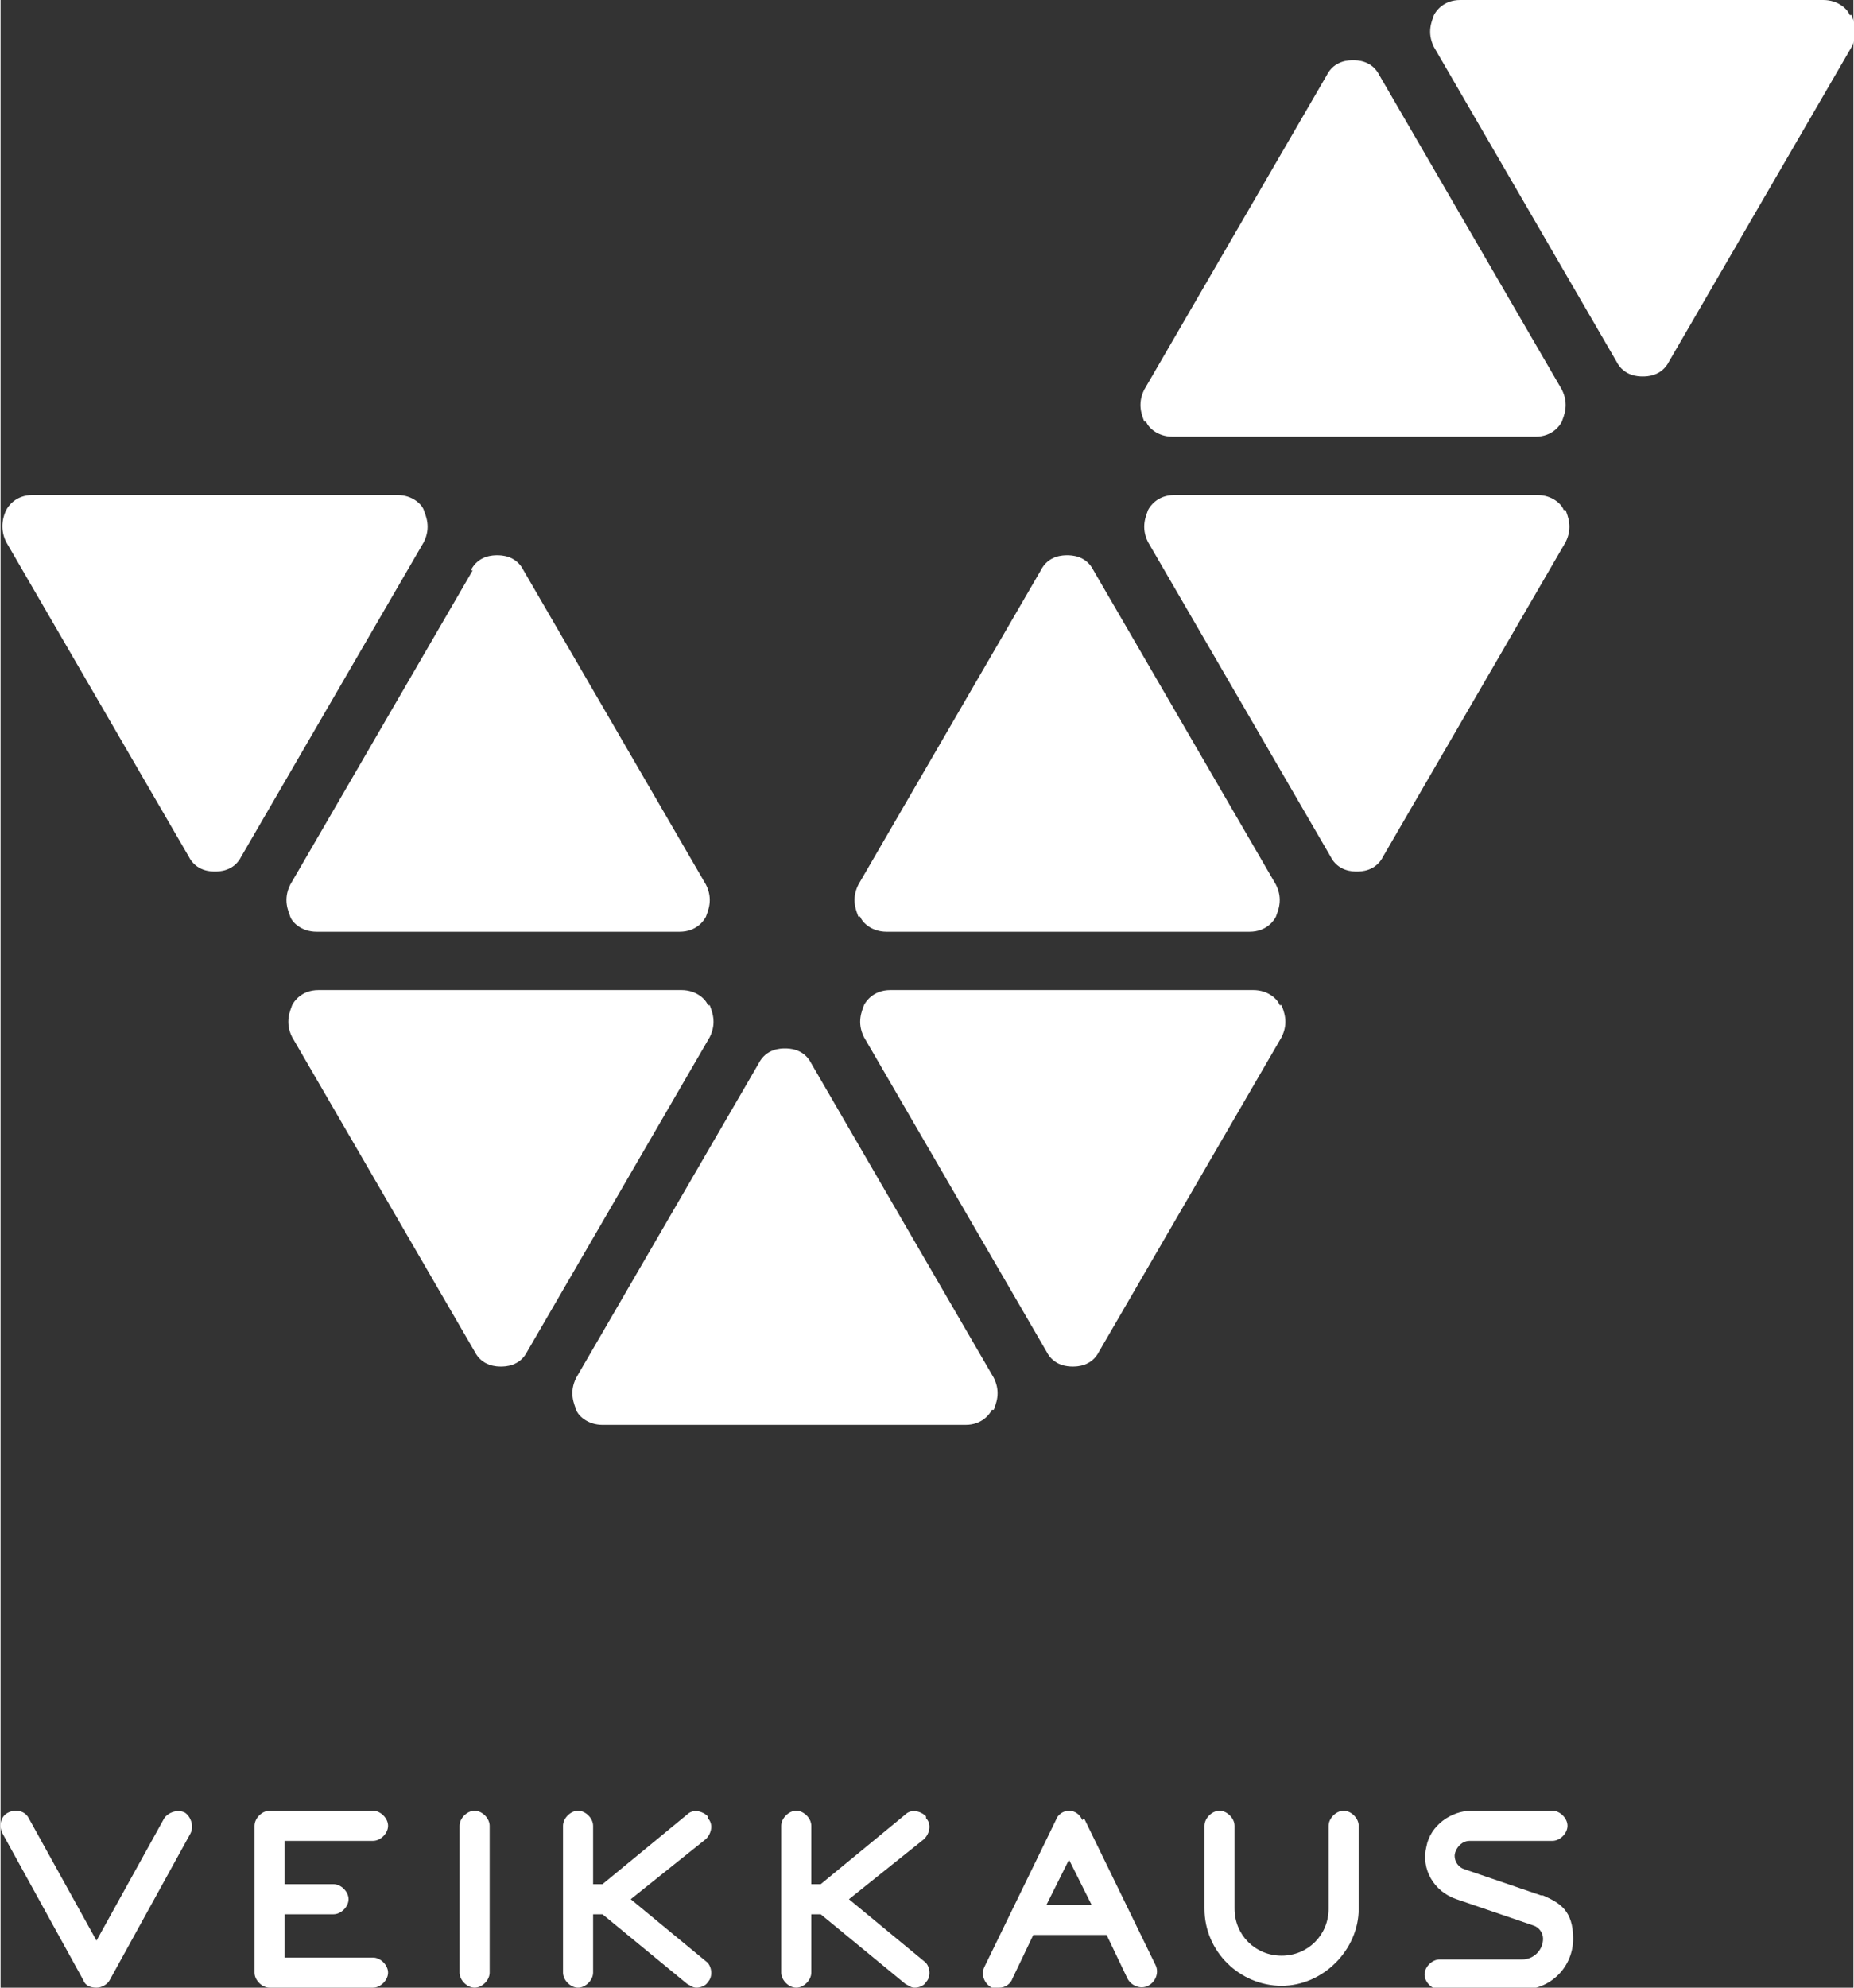
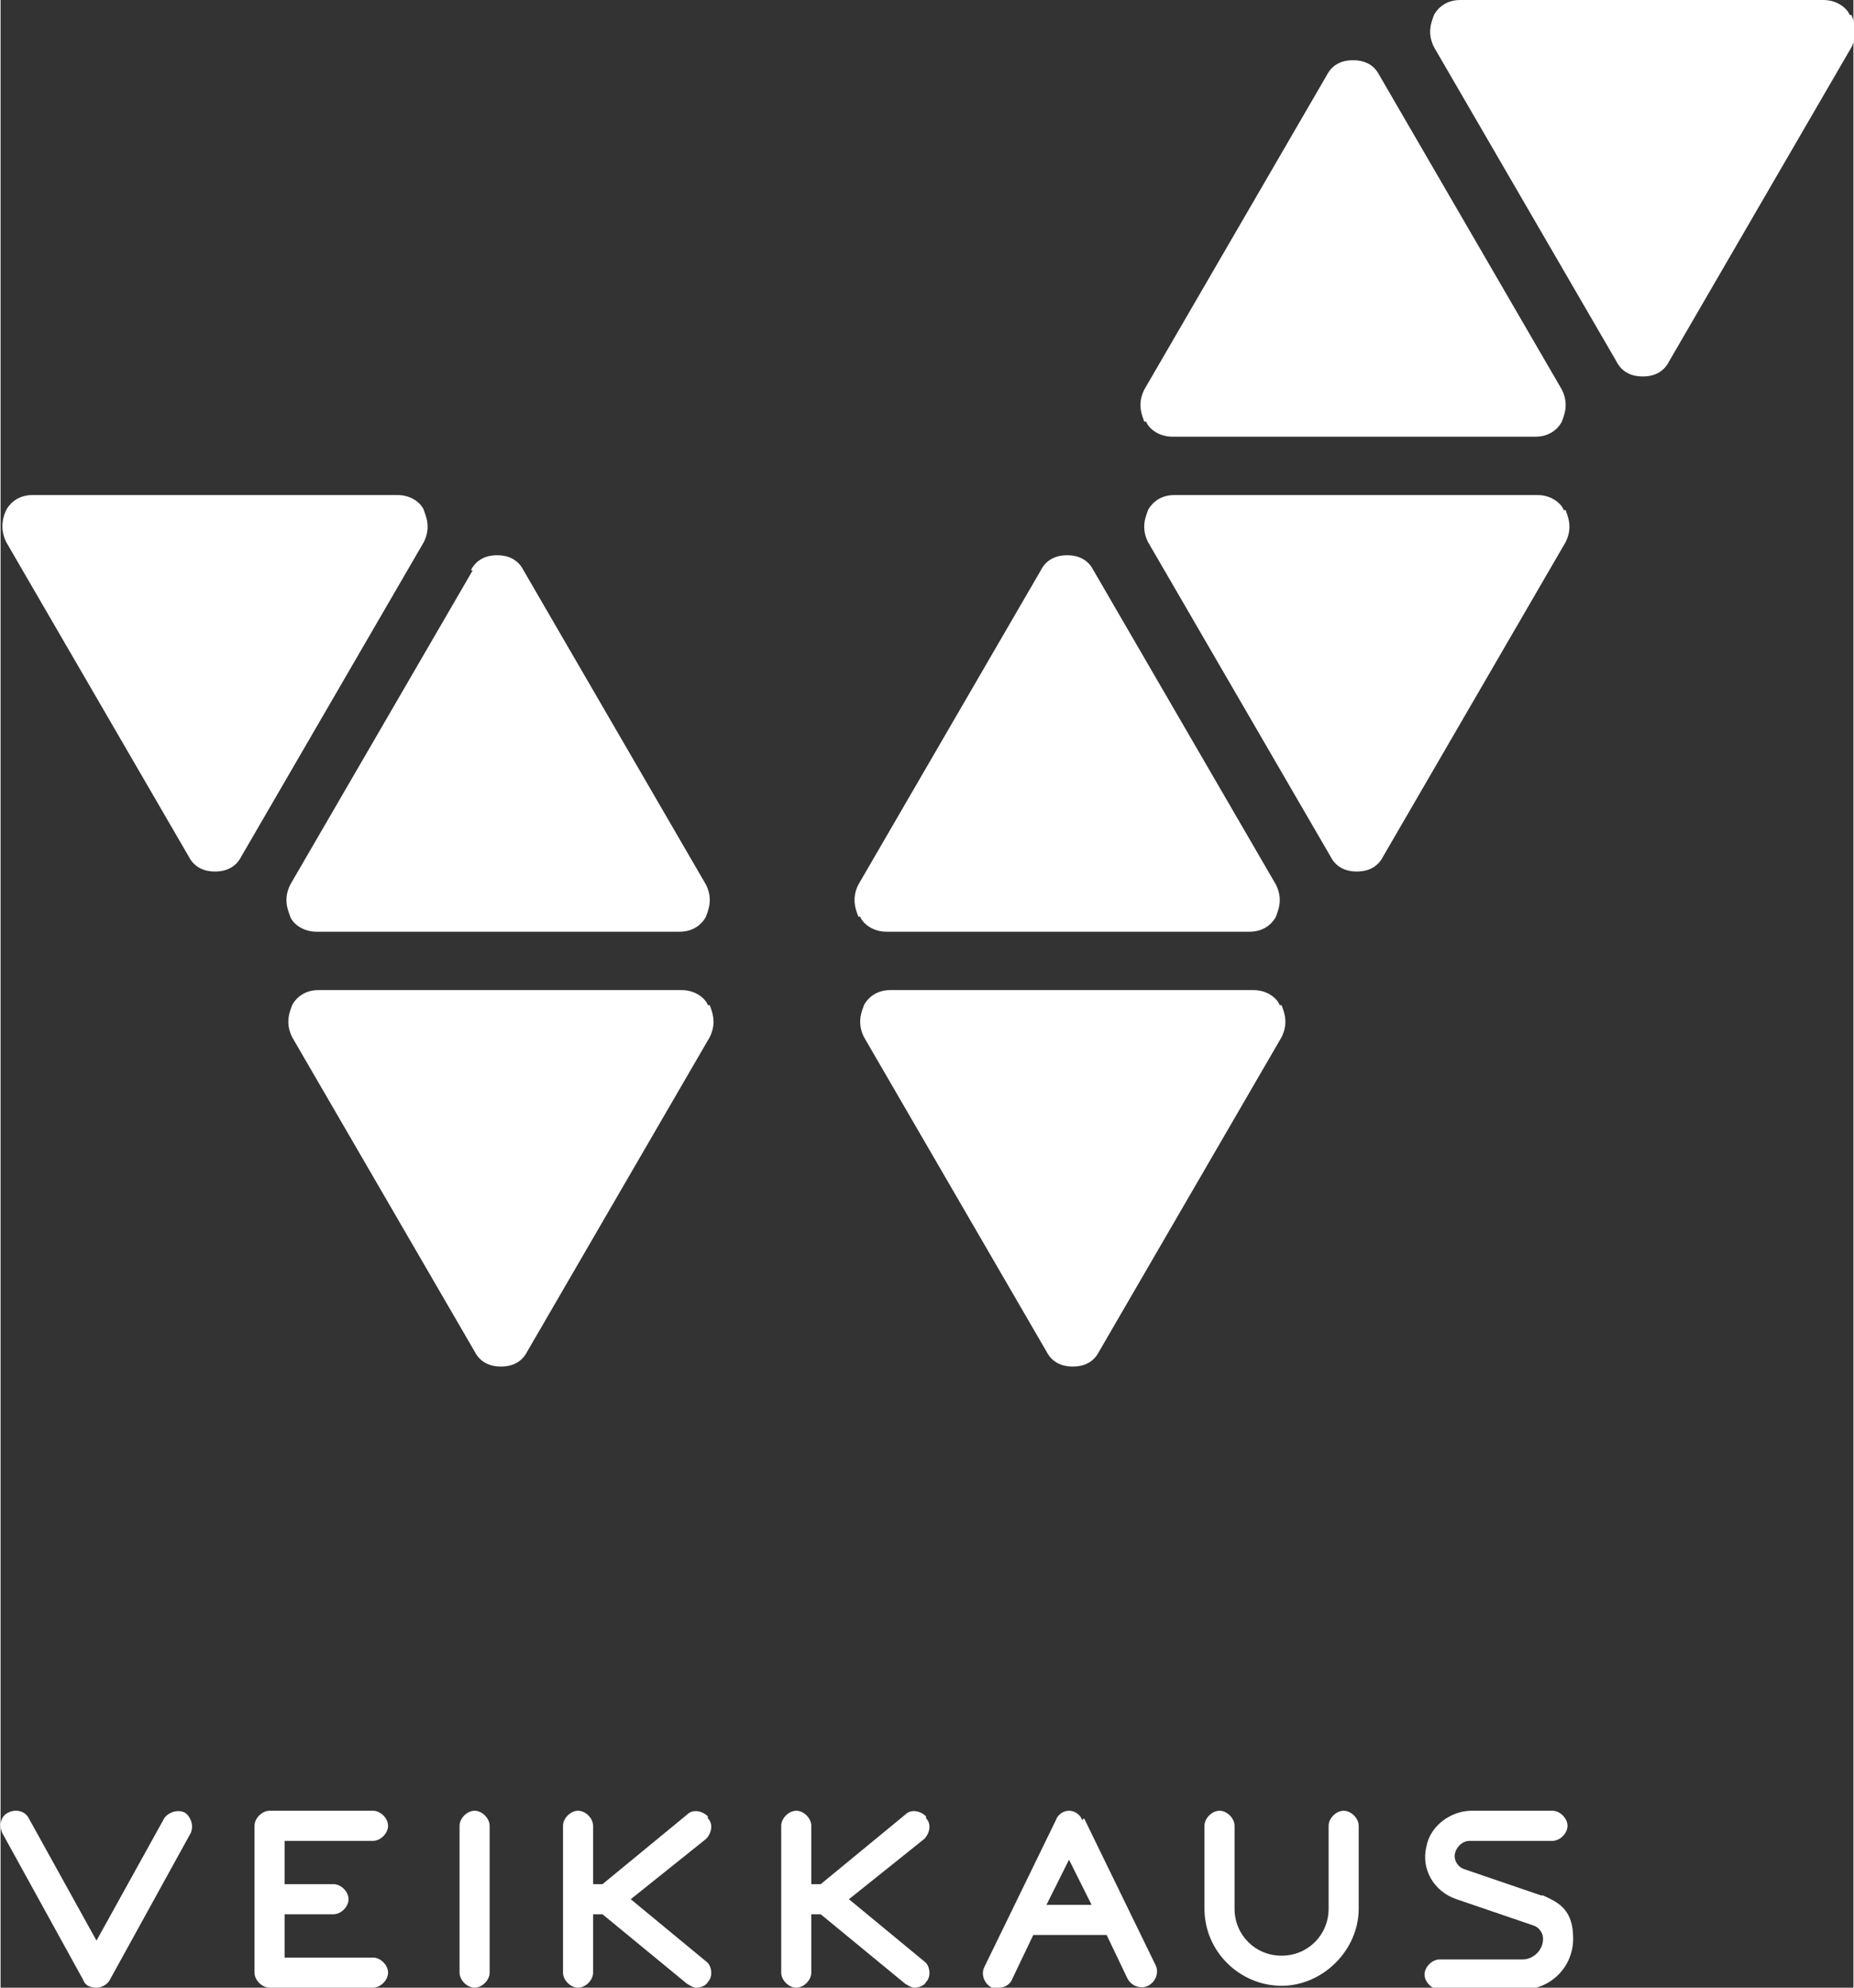
<svg xmlns="http://www.w3.org/2000/svg" id="Layer_1" version="1.1" viewBox="0 0 98.5 105.6" width="140" height="150">
  <rect x="0" y="0" width="98.5" height="105.6" fill="#333333" stroke="none" />
  <defs>
    <style>
      .st0 {
        fill: #fff;
      }
    </style>
  </defs>
  <g>
    <path class="st0" d="M22.5,27.1c-.1-.3-.6-.8-1.4-.8H1.7c-.9,0-1.3.6-1.4.8-.1.2-.4.9,0,1.7l9.7,16.7c.4.8,1.2.8,1.4.8s1,0,1.4-.8l9.7-16.7c.4-.8.1-1.4,0-1.7" />
    <path class="st0" d="M83.1,27.1c-.1-.3-.6-.8-1.4-.8h-19.3c-.9,0-1.3.6-1.4.8-.1.3-.4.9,0,1.7l9.7,16.7c.4.8,1.2.8,1.4.8s1,0,1.4-.8l9.7-16.7c.4-.8.1-1.4,0-1.7" />
    <path class="st0" d="M98.3.8c-.1-.3-.6-.8-1.4-.8h-19.3c-.9,0-1.3.6-1.4.8-.1.3-.4.9,0,1.7l9.7,16.7h0c.4.8,1.2.8,1.4.8s1,0,1.4-.8l9.7-16.7c.4-.8.1-1.4,0-1.7" />
    <path class="st0" d="M37.6,53.4c-.1-.3-.6-.8-1.4-.8h-19.3c-.9,0-1.3.6-1.4.8-.1.3-.4.9,0,1.7h0l9.7,16.7c.4.8,1.2.8,1.4.8s1,0,1.4-.8l9.7-16.7c.4-.8.1-1.4,0-1.7" />
-     <path class="st0" d="M52.8,74.9c.1-.3.4-.9,0-1.7h0l-9.7-16.7c-.4-.8-1.2-.8-1.4-.8s-1,0-1.4.8l-9.7,16.7c-.4.8-.1,1.4,0,1.7.1.3.6.8,1.4.8h19.3c.9,0,1.3-.6,1.4-.8" />
    <path class="st0" d="M25.1,30.3l-9.7,16.7c-.4.8-.1,1.4,0,1.7.1.3.6.8,1.4.8h19.3c.9,0,1.3-.6,1.4-.8.1-.3.4-.9,0-1.7l-9.7-16.7c-.4-.8-1.2-.8-1.4-.8s-1,0-1.4.8" />
    <path class="st0" d="M45.7,48.7c.1.3.6.8,1.4.8h19.3c.9,0,1.3-.6,1.4-.8.1-.3.4-.9,0-1.7h0l-9.7-16.7c-.4-.8-1.2-.8-1.4-.8s-1,0-1.4.8l-9.7,16.7c-.4.8-.1,1.4,0,1.7" />
    <path class="st0" d="M60.9,22.4c.1.3.6.8,1.4.8h19.3c.9,0,1.3-.6,1.4-.8.1-.3.4-.9,0-1.7l-9.7-16.7c-.4-.8-1.2-.8-1.4-.8s-1,0-1.4.8l-9.7,16.7c-.4.8-.1,1.4,0,1.7" />
    <path class="st0" d="M68,53.4c-.1-.3-.6-.8-1.4-.8h-19.3c-.9,0-1.3.6-1.4.8-.1.3-.4.9,0,1.7h0l9.7,16.7c.4.8,1.2.8,1.4.8s1,0,1.4-.8l9.7-16.7c.4-.8.1-1.4,0-1.7" />
  </g>
  <g>
    <path class="st0" d="M9.8,96.3c-.4-.2-.9,0-1.1.3l-3.6,6.5-3.6-6.5c-.2-.4-.7-.5-1.1-.3-.4.2-.5.7-.3,1.1l4.3,7.8c.1.3.4.4.7.4s.6-.2.7-.4l4.3-7.8c.2-.4,0-.9-.3-1.1" />
    <path class="st0" d="M57.5,96.7c-.1-.3-.4-.5-.7-.5s-.6.2-.7.5l-3.8,7.8c-.2.4,0,.9.4,1.1.1,0,.2,0,.4,0,.3,0,.6-.2.7-.5l1.1-2.3h3.9l1.1,2.3c.2.4.7.6,1.1.4.4-.2.6-.7.4-1.1l-3.8-7.8ZM55.6,101.2l1.2-2.4,1.2,2.4h-2.3Z" />
    <path class="st0" d="M19.8,97.8c.4,0,.8-.4.8-.8s-.4-.8-.8-.8h-5.5c-.4,0-.8.4-.8.8v7.8c0,.4.4.8.8.8h5.5c.4,0,.8-.4.8-.8s-.4-.8-.8-.8h-4.7v-2.3h2.6c.4,0,.8-.4.8-.8s-.4-.8-.8-.8h-2.6v-2.3h4.7Z" />
    <path class="st0" d="M37.6,96.5c-.3-.3-.8-.4-1.1-.1l-4.5,3.7h-.5v-3.1c0-.4-.4-.8-.8-.8s-.8.4-.8.8v7.8c0,.4.4.8.8.8s.8-.4.8-.8v-3.1h.5l4.5,3.7c.2.1.3.2.5.2s.5-.1.6-.3c.3-.3.2-.9-.1-1.1l-4-3.3,4-3.2c.3-.3.4-.8.1-1.1" />
    <path class="st0" d="M25.2,96.2c-.4,0-.8.4-.8.8v7.8c0,.4.4.8.8.8s.8-.4.8-.8v-7.8c0-.4-.4-.8-.8-.8" />
    <path class="st0" d="M49.2,96.5c-.3-.3-.8-.4-1.1-.1l-4.5,3.7h-.5v-3.1c0-.4-.4-.8-.8-.8s-.8.4-.8.8v7.8c0,.4.4.8.8.8s.8-.4.8-.8v-3.1h.5l4.5,3.7c.2.1.3.2.5.2s.5-.1.6-.3c.3-.3.2-.9-.1-1.1l-4-3.3,4-3.2c.3-.3.4-.8.1-1.1" />
    <path class="st0" d="M71.4,96.2c-.4,0-.8.4-.8.8v4.4c0,1.4-1.1,2.5-2.5,2.5s-2.5-1.1-2.5-2.5v-4.4c0-.4-.4-.8-.8-.8s-.8.4-.8.8v4.4c0,2.3,1.9,4.1,4.1,4.1s4.1-1.9,4.1-4.1v-4.4c0-.4-.4-.8-.8-.8" />
    <path class="st0" d="M81.9,100.7l-4.1-1.4c-.3-.1-.5-.4-.5-.7s.3-.8.8-.8h4.4c.4,0,.8-.4.8-.8s-.4-.8-.8-.8h-4.3c-1.1,0-2.2.8-2.4,1.9-.3,1.2.4,2.4,1.6,2.8l4.1,1.4c.3.1.5.4.5.7,0,.6-.5,1.1-1.1,1.1h-4.4c-.4,0-.8.4-.8.8s.4.8.8.8h4.4c1.5,0,2.7-1.2,2.7-2.7s-.7-1.9-1.6-2.3" />
  </g>
</svg>